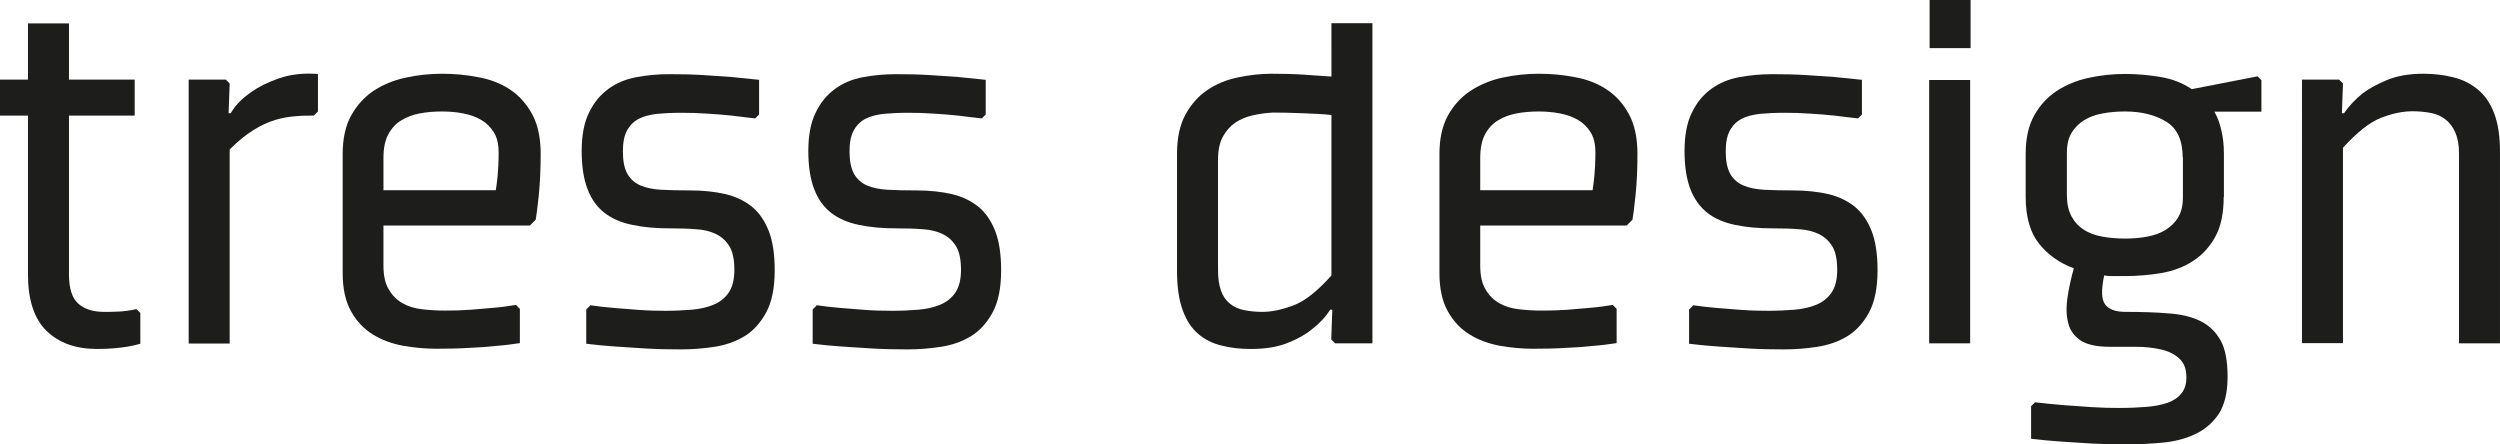
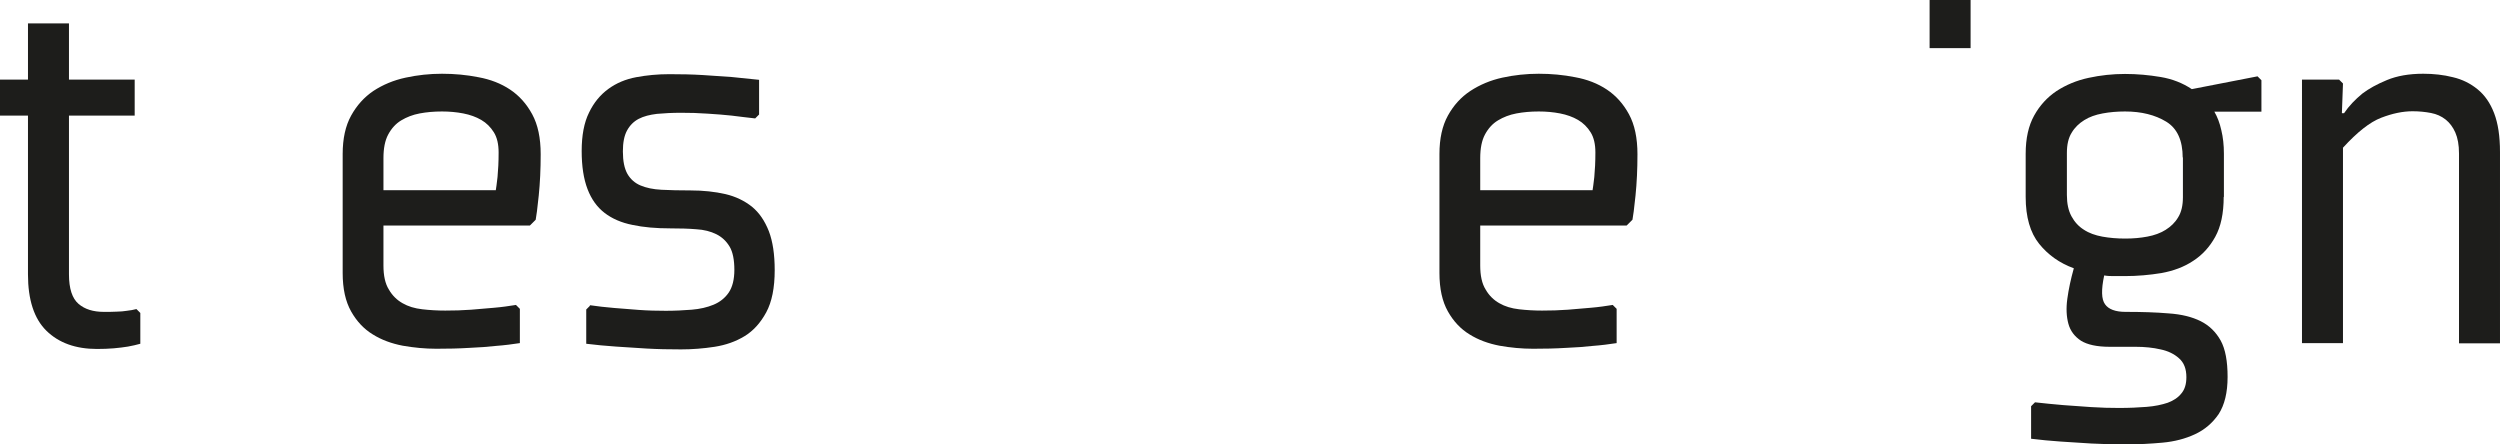
<svg xmlns="http://www.w3.org/2000/svg" id="Layer_1" data-name="Layer 1" version="1.1" viewBox="0 0 115.27 20.49">
  <defs>
    <style>
      .cls-1 {
        fill: #1d1d1b;
        stroke-width: 0px;
      }
    </style>
  </defs>
  <path class="cls-1" d="M1.29,5.33H0v-1.66h1.29V1.08h1.89v2.59h3.03v1.66h-3.03v7.32c0,.66.15,1.11.44,1.36.29.25.68.37,1.17.37.21,0,.4,0,.58-.01.18,0,.34-.02.48-.04.16-.02.3-.04.44-.08l.18.18v1.42c-.17.05-.36.09-.57.13-.19.03-.41.06-.65.08-.24.02-.5.03-.78.03-.98,0-1.76-.28-2.33-.84-.57-.56-.85-1.43-.85-2.6v-7.32Z" />
-   <path class="cls-1" d="M14.47,5.33c-.28,0-.56,0-.85.03-.29.02-.6.07-.93.17-.33.1-.66.25-1.01.47-.35.22-.71.51-1.09.89v8.95h-1.89V3.67h1.71l.18.18-.05,1.37h.1s.05-.1.21-.31c.16-.21.4-.43.74-.67.34-.24.76-.45,1.28-.63.52-.18,1.11-.25,1.79-.2v1.73l-.18.18Z" />
  <path class="cls-1" d="M24.43,10.4h-6.75v1.84c0,.47.08.84.25,1.11.16.28.38.49.63.63.26.15.56.24.91.28.34.04.7.06,1.06.06.4,0,.79-.01,1.19-.04.4-.03.75-.06,1.06-.09.36-.03.7-.08,1.01-.13l.18.18v1.58c-.33.05-.7.1-1.11.13-.35.04-.75.07-1.23.09-.47.03-.98.04-1.51.04s-1.03-.05-1.55-.14c-.52-.1-.98-.27-1.38-.52-.41-.25-.74-.6-1-1.06-.26-.46-.39-1.05-.39-1.77v-5.49c0-.71.13-1.3.39-1.77.26-.47.6-.85,1.03-1.14.43-.28.92-.49,1.48-.61.55-.12,1.11-.18,1.68-.18s1.13.05,1.68.16c.55.1,1.04.29,1.46.57.42.28.76.66,1.02,1.14s.39,1.09.39,1.84c0,.69-.03,1.33-.09,1.91-.06.59-.11.96-.14,1.11l-.26.26ZM20.37,5.14c-.36,0-.7.03-1.02.09-.32.06-.6.17-.85.32-.25.15-.45.37-.6.65-.15.28-.22.64-.22,1.09v1.48h5.18c.02-.09.04-.29.08-.61.03-.32.05-.69.05-1.13,0-.38-.07-.69-.22-.93-.15-.24-.34-.43-.58-.57-.24-.14-.52-.24-.83-.3-.31-.06-.64-.09-.98-.09Z" />
  <path class="cls-1" d="M27.18,14.07c.36.05.74.1,1.14.13.34.03.72.06,1.14.09.41.03.83.04,1.24.04s.81-.02,1.19-.05c.38-.03.72-.11,1.01-.23.29-.12.53-.31.7-.56.17-.25.26-.6.26-1.05s-.07-.82-.22-1.07c-.15-.25-.35-.44-.61-.57-.26-.13-.57-.21-.93-.23-.36-.03-.76-.04-1.19-.04-.66,0-1.24-.05-1.75-.16-.51-.1-.94-.29-1.28-.55-.35-.27-.61-.63-.79-1.1-.18-.47-.27-1.05-.27-1.76s.11-1.31.34-1.77c.22-.46.52-.82.89-1.09.37-.27.8-.45,1.28-.54.48-.09.99-.14,1.53-.14s1.05.01,1.54.04c.49.03.94.06,1.33.09.45.05.87.09,1.27.13v1.6l-.18.18c-.34-.04-.71-.08-1.09-.13-.33-.04-.7-.06-1.11-.09-.41-.03-.82-.04-1.22-.04s-.78.02-1.11.05c-.33.04-.61.11-.84.23-.23.12-.41.3-.54.54-.13.24-.19.56-.19.96,0,.45.07.79.21,1.04.14.24.34.42.6.53.26.11.58.18.97.2.39.02.83.03,1.33.03.6,0,1.14.06,1.62.17.47.11.88.31,1.22.58.34.28.59.65.78,1.13.18.47.27,1.07.27,1.8,0,.81-.13,1.46-.39,1.94-.26.48-.59.85-1,1.1-.41.25-.87.41-1.38.49-.52.08-1.04.12-1.55.12-.55,0-1.09-.01-1.6-.04-.52-.03-.98-.06-1.4-.09-.48-.03-.94-.08-1.37-.13v-1.58l.18-.18Z" />
-   <path class="cls-1" d="M37.63,14.07c.36.05.74.1,1.14.13.34.03.72.06,1.14.09.41.03.83.04,1.24.04s.81-.02,1.19-.05c.38-.03.72-.11,1.01-.23.29-.12.53-.31.7-.56.17-.25.26-.6.26-1.05s-.07-.82-.22-1.07c-.15-.25-.35-.44-.61-.57-.26-.13-.57-.21-.93-.23-.36-.03-.76-.04-1.19-.04-.66,0-1.24-.05-1.75-.16-.51-.1-.94-.29-1.28-.55-.35-.27-.61-.63-.79-1.1-.18-.47-.27-1.05-.27-1.76s.11-1.31.34-1.77c.22-.46.52-.82.89-1.09.37-.27.8-.45,1.28-.54.48-.09.99-.14,1.53-.14s1.05.01,1.54.04c.49.03.94.06,1.33.09.45.05.87.09,1.27.13v1.6l-.18.18c-.35-.04-.71-.08-1.09-.13-.33-.04-.7-.06-1.11-.09-.41-.03-.82-.04-1.22-.04s-.79.02-1.11.05c-.33.04-.61.11-.84.23-.23.12-.41.3-.54.54-.13.24-.19.56-.19.96,0,.45.07.79.21,1.04.14.24.34.42.59.53.26.11.58.18.97.2.39.02.83.03,1.33.03.6,0,1.14.06,1.62.17.47.11.88.31,1.22.58.34.28.59.65.78,1.13.18.47.27,1.07.27,1.8,0,.81-.13,1.46-.39,1.94-.26.48-.59.85-1,1.1-.41.25-.87.41-1.38.49-.52.08-1.03.12-1.55.12-.55,0-1.09-.01-1.6-.04-.52-.03-.98-.06-1.4-.09-.48-.03-.94-.08-1.37-.13v-1.58l.18-.18Z" />
-   <path class="cls-1" d="M63.27,15.83h-1.71l-.18-.18.05-1.37h-.1c-.22.35-.51.65-.85.91-.29.24-.67.45-1.13.63-.46.18-1.01.27-1.67.27-.5,0-.96-.05-1.37-.16-.41-.1-.77-.28-1.07-.54-.3-.26-.54-.62-.71-1.09-.17-.47-.26-1.06-.26-1.79v-5.43c0-.72.13-1.32.39-1.8.26-.47.59-.85,1.01-1.13.41-.28.88-.47,1.4-.58.52-.11,1.04-.17,1.55-.17s.99.01,1.46.04c.47.03.91.06,1.31.09V1.07h1.89v14.76ZM61.38,5.3c-.38-.04-.82-.06-1.33-.08-.51-.02-.96-.03-1.36-.03-.33.02-.64.06-.94.13-.3.07-.57.18-.8.34-.23.16-.42.37-.57.65-.15.28-.22.63-.22,1.06v5.07c0,.4.05.72.14.97.09.25.23.45.41.59.18.15.4.25.66.3.26.05.53.08.83.08.43,0,.91-.1,1.44-.3.53-.2,1.11-.66,1.75-1.38v-7.4Z" />
  <path class="cls-1" d="M75,10.4h-6.75v1.84c0,.47.08.84.25,1.11.16.28.38.49.63.63.26.15.56.24.91.28.34.04.7.06,1.06.06.4,0,.79-.01,1.19-.04.4-.03.75-.06,1.06-.09.36-.03.7-.08,1.01-.13l.18.18v1.58c-.33.05-.7.1-1.11.13-.35.04-.75.07-1.23.09-.47.03-.98.04-1.51.04s-1.04-.05-1.55-.14c-.52-.1-.98-.27-1.38-.52-.41-.25-.74-.6-1-1.06-.26-.46-.39-1.05-.39-1.77v-5.49c0-.71.13-1.3.39-1.77s.6-.85,1.04-1.14c.43-.28.92-.49,1.47-.61.55-.12,1.11-.18,1.68-.18s1.13.05,1.68.16c.55.1,1.04.29,1.46.57.42.28.76.66,1.02,1.14.26.48.39,1.09.39,1.84,0,.69-.03,1.33-.09,1.91-.06.59-.11.96-.14,1.11l-.26.26ZM70.94,5.14c-.36,0-.7.03-1.02.09-.32.06-.6.17-.85.32-.25.15-.45.37-.6.65-.15.28-.22.64-.22,1.09v1.48h5.18c.02-.09.04-.29.08-.61.03-.32.05-.69.05-1.13,0-.38-.07-.69-.22-.93-.15-.24-.34-.43-.58-.57-.24-.14-.52-.24-.83-.3-.31-.06-.64-.09-.98-.09Z" />
-   <path class="cls-1" d="M78.03,14.07c.36.05.74.1,1.14.13.34.03.72.06,1.14.09.41.03.83.04,1.24.04s.81-.02,1.19-.05c.38-.03.72-.11,1.01-.23.29-.12.53-.31.7-.56.17-.25.26-.6.26-1.05s-.07-.82-.22-1.07c-.15-.25-.35-.44-.61-.57-.26-.13-.57-.21-.93-.23-.36-.03-.76-.04-1.19-.04-.66,0-1.24-.05-1.75-.16-.51-.1-.94-.29-1.28-.55-.34-.27-.61-.63-.79-1.1-.18-.47-.27-1.05-.27-1.76s.11-1.31.34-1.77c.22-.46.52-.82.89-1.09.37-.27.8-.45,1.28-.54.48-.09.99-.14,1.53-.14s1.05.01,1.54.04c.49.03.94.06,1.33.09.45.05.87.09,1.27.13v1.6l-.18.18c-.34-.04-.71-.08-1.09-.13-.33-.04-.7-.06-1.11-.09-.41-.03-.82-.04-1.22-.04s-.78.02-1.11.05c-.33.04-.61.11-.84.23-.23.12-.41.3-.54.54-.13.24-.19.56-.19.96,0,.45.07.79.21,1.04.14.24.34.42.6.53.26.11.58.18.97.2.39.02.83.03,1.33.03.6,0,1.14.06,1.62.17.47.11.88.31,1.22.58.34.28.59.65.78,1.13.18.47.27,1.07.27,1.8,0,.81-.13,1.46-.39,1.94-.26.48-.59.85-1,1.1-.41.25-.87.41-1.38.49-.52.08-1.03.12-1.55.12-.55,0-1.09-.01-1.6-.04-.52-.03-.98-.06-1.4-.09-.48-.03-.94-.08-1.37-.13v-1.58l.18-.18Z" />
-   <path class="cls-1" d="M90.84,3.69v12.14h-1.89V3.69h1.89Z" />
  <path class="cls-1" d="M102.53,9.08c0,.76-.13,1.37-.39,1.84-.26.47-.6.84-1.02,1.11-.42.28-.91.46-1.46.56-.55.09-1.11.14-1.68.14h-.49c-.15,0-.31,0-.47-.03-.14.66-.13,1.1.04,1.33.16.23.48.35.94.35.74,0,1.41.02,1.99.07.59.04,1.08.16,1.48.36.4.2.7.5.92.89.22.4.32.96.32,1.68s-.14,1.29-.41,1.71c-.28.41-.64.72-1.09.93-.45.21-.95.34-1.5.39-.55.05-1.1.08-1.66.08s-1.09-.01-1.62-.04c-.53-.03-1-.06-1.41-.09-.48-.03-.94-.08-1.37-.13v-1.5l.18-.18c.43.05.87.09,1.32.13.4.03.82.06,1.27.09.45.03.88.04,1.29.04.47,0,.89-.02,1.27-.05.38-.03.7-.1.97-.19.27-.1.48-.24.63-.43.16-.19.23-.44.23-.75,0-.38-.11-.67-.34-.87-.22-.2-.51-.34-.85-.41-.34-.08-.73-.12-1.15-.12h-1.2c-.59,0-1.03-.1-1.32-.28-.29-.19-.49-.45-.58-.78-.09-.33-.11-.71-.05-1.15.06-.44.16-.91.3-1.41-.66-.24-1.19-.62-1.6-1.13-.41-.51-.62-1.23-.62-2.16v-1.99c0-.71.13-1.29.39-1.76.26-.47.6-.84,1.03-1.13.43-.28.92-.49,1.48-.61.55-.12,1.11-.18,1.68-.18s1.1.05,1.64.14c.54.09,1.02.28,1.44.56l3.03-.59.18.18v1.45h-2.17c.14.24.25.53.32.85.08.33.12.69.12,1.09v1.99ZM100.64,7.27c0-.79-.25-1.35-.76-1.66-.51-.31-1.14-.47-1.9-.47-.36,0-.71.03-1.03.09-.33.06-.61.16-.85.31-.24.15-.44.34-.58.58-.15.24-.22.55-.22.93v1.94c0,.4.07.72.21.98.14.26.33.47.57.62.24.16.53.26.85.32.33.06.68.09,1.06.09s.7-.03,1.02-.09c.32-.06.6-.16.84-.31.24-.15.44-.34.58-.58.15-.24.22-.55.22-.93v-1.84Z" />
  <path class="cls-1" d="M115.27,15.83h-1.89V7.08c0-.4-.06-.72-.17-.97-.11-.25-.26-.45-.45-.6-.19-.15-.41-.25-.67-.3-.26-.05-.54-.08-.85-.08-.45,0-.93.1-1.45.3-.52.2-1.1.66-1.76,1.38v9.01h-1.89V3.67h1.71l.18.18-.05,1.37h.1c.22-.33.51-.63.85-.91.29-.22.67-.43,1.13-.62.46-.19,1.01-.29,1.67-.29.48,0,.94.05,1.37.16.43.1.81.29,1.14.56.33.27.58.63.76,1.1.18.47.27,1.06.27,1.79v8.82Z" />
-   <path class="cls-1" d="M90.86,2.22h-1.89V0h1.89v2.22Z" />
+   <path class="cls-1" d="M90.86,2.22h-1.89V0h1.89v2.22" />
</svg>